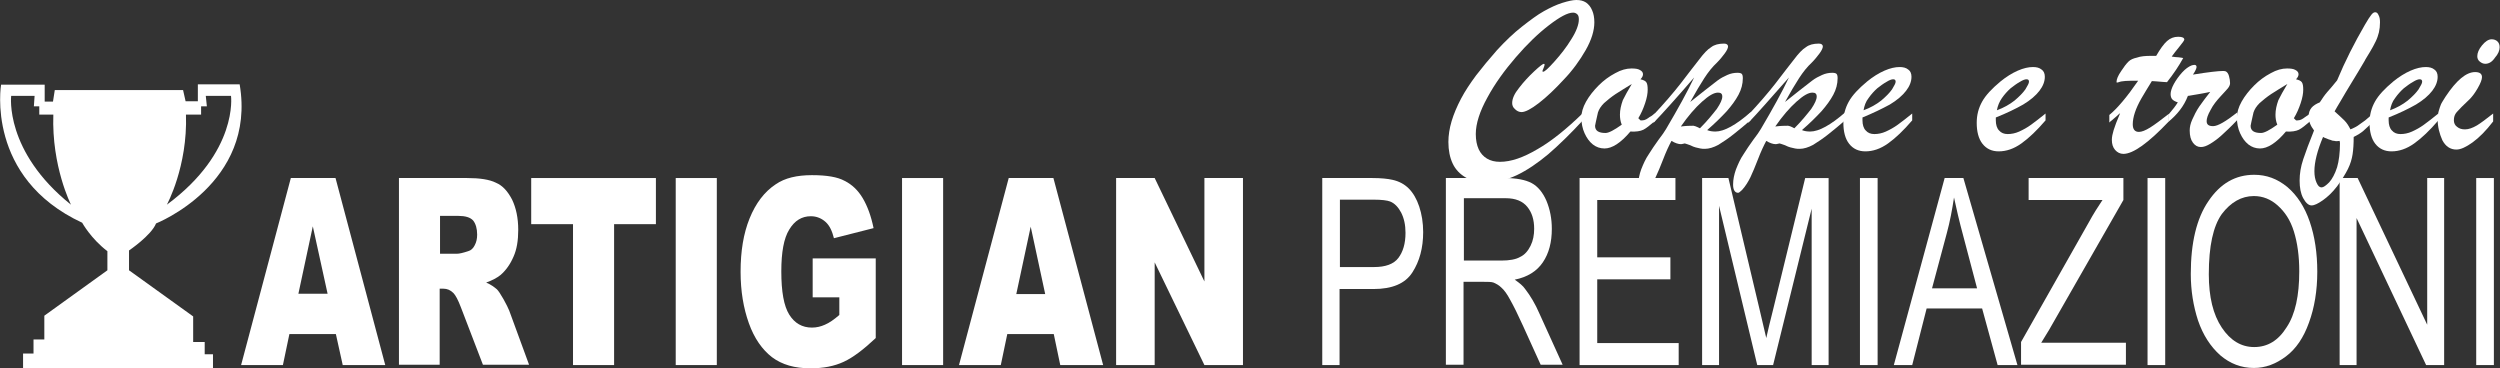
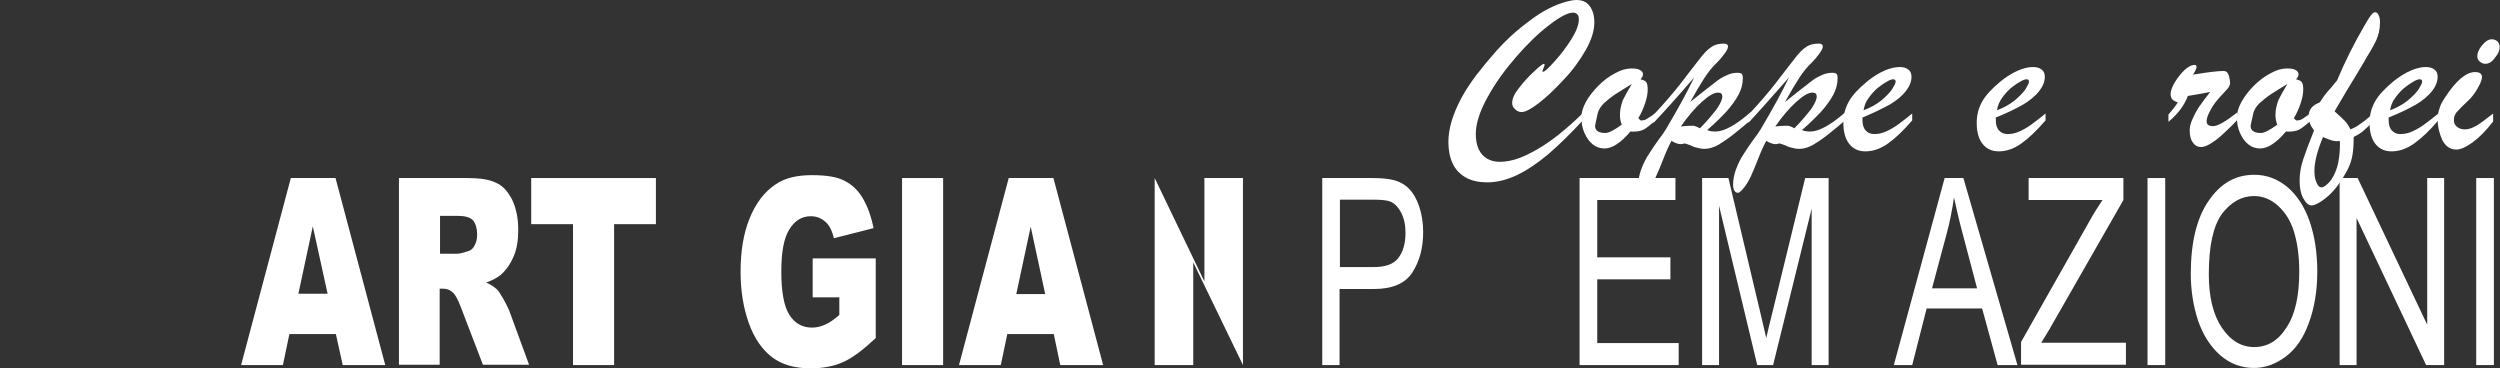
<svg xmlns="http://www.w3.org/2000/svg" version="1.1" id="Livello_1" x="0px" y="0px" viewBox="0 0 693.7 102.2" style="enable-background:new 0 0 693.7 102.2;" xml:space="preserve">
  <rect x="0" y="0" width="693.7" height="102.2" fill="#333333" stroke="none" />
  <style type="text/css">
	.st0{fill:#FFFFFF;}
</style>
  <g>
    <path class="st0" d="M93.2,92.7H80.3l-1.8,8.6H66.9l13.8-51.9h12.4l13.8,51.9H95.1L93.2,92.7z M90.9,81.5l-4.1-18.7l-4,18.7H90.9z" />
    <path class="st0" d="M110.7,101.3V49.4h18.9c3.5,0,6.2,0.4,8,1.3c1.9,0.8,3.3,2.4,4.5,4.7c1.1,2.3,1.7,5.1,1.7,8.4   c0,2.9-0.4,5.4-1.3,7.4c-0.9,2.1-2.1,3.8-3.6,5.1c-1,0.8-2.3,1.5-4,2.1c1.4,0.6,2.3,1.3,3,1.9c0.4,0.4,1,1.3,1.8,2.7   c0.8,1.4,1.3,2.5,1.6,3.2l5.5,15H134l-6.1-15.9c-0.8-2.1-1.5-3.4-2.1-4c-0.8-0.8-1.7-1.2-2.8-1.2h-1v21.1H110.7z M122.1,70.4h4.8   c0.5,0,1.5-0.2,3-0.7c0.8-0.2,1.4-0.8,1.8-1.6c0.5-0.9,0.7-1.9,0.7-3c0-1.7-0.4-3-1.1-3.9c-0.8-0.9-2.2-1.3-4.2-1.3h-5V70.4z" />
    <path class="st0" d="M147.4,49.4H182v12.8h-11.6v39.1H159V62.2h-11.6V49.4z" />
-     <path class="st0" d="M187.5,49.4h11.4v51.9h-11.4V49.4z" />
    <path class="st0" d="M225.5,82.5V71.7h17.5v22.1c-3.4,3.2-6.3,5.4-8.9,6.6c-2.6,1.2-5.6,1.8-9.2,1.8c-4.4,0-7.9-1-10.7-3.1   c-2.7-2.1-4.9-5.2-6.4-9.4c-1.5-4.2-2.3-8.9-2.3-14.3c0-5.7,0.8-10.6,2.5-14.8c1.7-4.2,4.1-7.4,7.3-9.5c2.5-1.7,5.8-2.5,10-2.5   c4.1,0,7.1,0.5,9.1,1.6c2,1,3.7,2.6,5,4.8c1.3,2.2,2.3,4.9,3,8.3l-11,2.8c-0.5-2-1.2-3.5-2.3-4.5c-1.1-1-2.5-1.6-4.1-1.6   c-2.5,0-4.5,1.2-6,3.7c-1.5,2.4-2.2,6.3-2.2,11.6c0,5.6,0.7,9.6,2.2,12c1.5,2.4,3.6,3.6,6.3,3.6c1.3,0,2.5-0.3,3.6-0.8   c1.2-0.5,2.5-1.4,4-2.7v-4.9H225.5z" />
    <path class="st0" d="M250.3,49.4h11.4v51.9h-11.4V49.4z" />
    <path class="st0" d="M292.4,92.7h-12.9l-1.8,8.6h-11.6l13.8-51.9h12.4l13.8,51.9h-11.9L292.4,92.7z M290,81.5L286,62.9l-4,18.7H290   z" />
-     <path class="st0" d="M309.8,49.4h10.6l13.8,28.7V49.4h10.7v51.9h-10.7l-13.8-28.5v28.5h-10.7V49.4z" />
+     <path class="st0" d="M309.8,49.4h10.6l13.8,28.7V49.4h10.7v51.9l-13.8-28.5v28.5h-10.7V49.4z" />
    <path class="st0" d="M366.9,101.3V49.4h13.9c2.4,0,4.3,0.2,5.6,0.5c1.8,0.4,3.3,1.2,4.5,2.4c1.2,1.2,2.2,2.9,2.9,5   c0.7,2.1,1.1,4.5,1.1,7.1c0,4.4-1,8.1-3,11.2c-2,3.1-5.6,4.6-10.8,4.6h-9.4v21.1H366.9z M371.8,74.1h9.5c3.1,0,5.4-0.8,6.7-2.5   c1.3-1.7,2-4,2-7c0-2.2-0.4-4-1.2-5.6c-0.8-1.5-1.8-2.6-3.1-3.1c-0.8-0.3-2.3-0.5-4.5-0.5h-9.4V74.1z" />
-     <path class="st0" d="M401.2,101.3V49.4h16.3c3.3,0,5.8,0.5,7.5,1.4c1.7,0.9,3.1,2.6,4.1,4.9c1,2.4,1.5,5,1.5,7.8   c0,3.7-0.8,6.8-2.5,9.3c-1.7,2.5-4.3,4.1-7.8,4.8c1.3,0.9,2.3,1.7,2.9,2.6c1.4,1.8,2.8,4.1,4,6.9l6.4,14.1h-6.1l-4.9-10.8   c-1.4-3.1-2.6-5.5-3.5-7.1c-0.9-1.7-1.7-2.8-2.5-3.5c-0.7-0.7-1.5-1.1-2.2-1.4c-0.6-0.2-1.5-0.2-2.7-0.2h-5.6v23H401.2z    M406.1,72.3h10.5c2.2,0,4-0.3,5.2-1c1.3-0.6,2.2-1.7,2.9-3.1c0.7-1.4,1-3,1-4.7c0-2.5-0.6-4.5-1.9-6.1c-1.3-1.6-3.3-2.4-6-2.4   h-11.6V72.3z" />
    <path class="st0" d="M438.3,101.3V49.4h26.6v6.1h-21.7v15.9h20.3v6.1h-20.3v17.7h22.6v6.1H438.3z" />
    <path class="st0" d="M472.3,101.3V49.4h7.3l8.7,36.7c0.8,3.4,1.4,6,1.8,7.7c0.4-1.9,1.1-4.7,2-8.3l8.8-36.1h6.5v51.9h-4.7V57.9   L492,101.3h-4.4L477,57.1v44.2H472.3z" />
-     <path class="st0" d="M516.1,101.3V49.4h4.9v51.9H516.1z" />
    <path class="st0" d="M525.5,101.3l14.1-51.9h5.2l15,51.9h-5.5L550,85.6h-15.4l-4,15.7H525.5z M536.1,80h12.5l-3.8-14.4   c-1.2-4.4-2-8-2.6-10.8c-0.5,3.3-1.1,6.6-2,9.9L536.1,80z" />
    <path class="st0" d="M560.8,101.3v-6.4l18.8-33.2c1.3-2.4,2.6-4.4,3.8-6.2h-20.5v-6.1h26.3v6.1l-20.6,36l-2.2,3.6h23.5v6.1H560.8z" />
    <path class="st0" d="M595.9,101.3V49.4h4.9v51.9H595.9z" />
    <path class="st0" d="M607.9,76c0-8.6,1.6-15.4,4.9-20.2c3.3-4.9,7.5-7.3,12.7-7.3c3.4,0,6.4,1.1,9.2,3.4c2.7,2.3,4.8,5.5,6.2,9.6   c1.4,4.1,2.1,8.7,2.1,13.9c0,5.3-0.8,10-2.3,14.1c-1.5,4.2-3.6,7.3-6.4,9.4c-2.8,2.1-5.7,3.2-8.9,3.2c-3.5,0-6.6-1.2-9.3-3.5   c-2.7-2.4-4.8-5.6-6.2-9.7C608.6,84.9,607.9,80.6,607.9,76z M612.9,76.1c0,6.3,1.2,11.2,3.6,14.8c2.4,3.6,5.4,5.4,9,5.4   c3.7,0,6.7-1.8,9-5.5c2.4-3.6,3.5-8.8,3.5-15.5c0-4.2-0.5-7.9-1.5-11.1S634,58.8,632,57c-1.9-1.7-4.1-2.6-6.6-2.6   c-3.4,0-6.4,1.7-8.9,5C614.1,62.8,612.9,68.3,612.9,76.1z" />
    <path class="st0" d="M649.2,101.3V49.4h5l19.3,40.7V49.4h4.7v51.9h-5l-19.3-40.8v40.8H649.2z" />
    <path class="st0" d="M687.1,101.3V49.4h4.9v51.9H687.1z" />
    <g>
      <path class="st0" d="M439.3,31.3v2c-3.5,3.8-6.8,7-9.7,9.5c-3,2.5-5.8,4.4-8.7,5.8c-2.8,1.3-5.5,2-8.2,2c-2.3,0-4.2-0.4-5.9-1.3    c-1.6-0.9-2.9-2.2-3.7-3.9c-0.8-1.7-1.2-3.7-1.2-6c0-1.8,0.3-3.8,0.9-5.8c0.6-2,1.5-4.1,2.6-6.2c1.1-2.1,2.5-4.2,4.2-6.5    c1.7-2.2,3.6-4.5,5.8-7c2.3-2.5,4.6-4.7,6.9-6.5c2.3-1.8,4.3-3.3,6.1-4.3c1.8-1,3.5-1.8,5.1-2.3c1.6-0.5,2.9-0.8,3.9-0.8    c1.1,0,1.9,0.2,2.7,0.7c0.7,0.5,1.3,1.2,1.7,2.2c0.4,0.9,0.6,2,0.6,3.3c0,2.3-0.8,4.9-2.4,7.7c-1.6,2.8-3.6,5.6-6.1,8.2    c-2.4,2.6-4.7,4.8-6.9,6.5c-2.2,1.7-3.8,2.5-4.8,2.5c-0.7,0-1.3-0.3-1.8-0.8c-0.6-0.5-0.8-1.1-0.8-1.7c0-1.2,0.6-2.6,1.9-4.2    c1.3-1.7,2.7-3.2,4.2-4.6c1.5-1.4,2.4-2.1,2.7-2.1c0.1,0,0.2,0.1,0.2,0.2c0,0.2-0.1,0.5-0.3,1c-0.2,0.5-0.3,0.7-0.3,0.8    c0,0.2,0.1,0.2,0.2,0.2c0.4,0,1.4-0.9,3.1-2.8c1.7-1.9,3.3-3.9,4.7-6.2c1.4-2.2,2.1-4.1,2.1-5.5c0-0.6-0.1-1.1-0.4-1.4    c-0.3-0.3-0.7-0.5-1.2-0.5c-1.5,0-3.7,1.2-6.7,3.5c-3,2.3-6.1,5.3-9.2,8.9c-3.1,3.6-5.8,7.3-7.9,11.2c-2.1,3.8-3.2,7.2-3.2,10.1    c0,1.7,0.3,3.1,0.8,4.2c0.5,1.1,1.3,2,2.3,2.6c1,0.6,2.2,0.9,3.6,0.9c3.1,0,6.5-1.2,10.4-3.5C430.3,39.3,434.6,35.9,439.3,31.3z" />
      <path class="st0" d="M459.3,31.4v2.1c-1.4,1.2-2.5,2.1-3.3,2.5c-0.8,0.4-2.1,0.6-3.6,0.5c-2.7,3.2-5.1,4.7-7.2,4.7    c-1.2,0-2.3-0.4-3.2-1.1c-1-0.8-1.7-1.8-2.3-3.1c-0.6-1.3-0.9-2.8-0.9-4.4c0-1.3,0.4-2.8,1.3-4.4c0.9-1.6,2.1-3.1,3.5-4.5    c1.4-1.4,2.9-2.5,4.6-3.4c1.6-0.9,3.1-1.3,4.5-1.3c1,0,1.8,0.1,2.3,0.4c0.6,0.3,0.9,0.7,0.9,1.2c0,0.4-0.2,0.9-0.7,1.4    c0.8,0.2,1.3,0.4,1.6,0.8c0.3,0.4,0.4,1.1,0.4,2.1c0,1-0.2,2.2-0.7,3.7c-0.5,1.5-1.1,2.9-1.9,4.2l0.6,0.6h0.5    c0.4,0,0.7-0.1,1.1-0.3c0.3-0.2,0.7-0.4,0.9-0.6C457.8,32.5,458.4,32.1,459.3,31.4z M452.8,23.3c-1.7,1-3.2,2-4.5,2.8    c-1.2,0.8-2.3,1.7-3.2,2.5c-0.9,0.9-1.4,1.7-1.7,2.6c-0.5,2.3-0.8,3.5-0.8,3.7c0,1.4,1,2,2.9,2c0.9,0,2.4-0.8,4.5-2.3    c-0.4-1-0.5-1.9-0.5-2.8c0-1.3,0.3-2.6,0.8-4C450.9,26.6,451.7,25.1,452.8,23.3z" />
      <path class="st0" d="M458.8,34.1v-2.2c2.9-3.1,5.5-6.1,7.6-8.8c2.1-2.8,3.8-4.9,5.1-6.6c1.2-1.6,2.3-2.8,3.3-3.4    c0.9-0.7,2.1-1,3.6-1c0.7,0,1.1,0.3,1.1,0.8c0,0.4-0.3,1.1-0.9,1.9c-0.6,0.8-1.3,1.7-2.2,2.6c-1.2,1.1-2.4,2.6-3.5,4.3    c-1.1,1.7-2.4,3.9-3.9,6.6c1.1-0.9,2.4-1.9,3.9-3.1c1.5-1.2,2.7-2.1,3.6-2.8c0.9-0.7,1.9-1.2,2.8-1.6c0.9-0.4,1.8-0.6,2.8-0.6    c0.6,0,1,0.1,1.2,0.3c0.2,0.2,0.3,0.6,0.3,1.2c0,1.6-0.4,3.1-1.2,4.6c-0.8,1.5-1.9,3-3.3,4.6c-1.5,1.6-3.2,3.3-5.4,5.2    c0.7,0.3,1.5,0.4,2.3,0.4c2.4,0,5.7-1.8,9.8-5.4v2.2c-1.6,1.4-3.2,2.7-4.7,3.9c-1.5,1.2-3,2.2-4.3,3c-1.3,0.7-2.6,1.1-3.7,1.1    c-0.4,0-0.9,0-1.3-0.1c-0.5-0.1-0.9-0.2-1.3-0.3c-0.4-0.1-0.9-0.3-1.5-0.6c-0.6-0.2-1.1-0.4-1.5-0.5c-0.7,0.2-1.1,0.2-1.1,0.2    c-0.7,0-1.6-0.3-2.6-0.9c-0.7,1.3-1.5,3-2.3,5.1c-0.8,2.1-1.5,3.7-2.1,5c-0.6,1.2-1.3,2.4-2.3,3.5c-0.5,0.5-0.9,0.8-1.1,0.8    c-0.9,0-1.4-0.8-1.4-2.3c0-1.4,0.3-2.8,0.8-4.2c0.6-1.5,1.2-2.9,2.1-4.2c0.8-1.3,1.7-2.6,2.7-4c1-1.3,1.7-2.3,2.1-3    c3.3-5.6,5.9-10.3,7.8-14.3C465,27.4,461.3,31.5,458.8,34.1z M471.7,35.6c2.1-2.1,3.6-4,4.7-5.4c1-1.5,1.5-2.6,1.5-3.4    c0-0.8-0.4-1.1-1.2-1.1c-1.1,0-2.5,0.8-4.4,2.5c-1.9,1.7-3.9,4-5.9,6.9c1.6-0.2,2.6-0.2,3.1-0.2C470,34.8,470.7,35.1,471.7,35.6z" />
      <path class="st0" d="M485.1,34.1v-2.2c2.9-3.1,5.5-6.1,7.6-8.8c2.1-2.8,3.8-4.9,5.1-6.6c1.2-1.6,2.3-2.8,3.3-3.4    c0.9-0.7,2.1-1,3.6-1c0.7,0,1.1,0.3,1.1,0.8c0,0.4-0.3,1.1-0.9,1.9c-0.6,0.8-1.3,1.7-2.2,2.6c-1.2,1.1-2.4,2.6-3.5,4.3    c-1.1,1.7-2.4,3.9-3.9,6.6c1.1-0.9,2.4-1.9,3.9-3.1c1.5-1.2,2.7-2.1,3.6-2.8c0.9-0.7,1.9-1.2,2.8-1.6c0.9-0.4,1.8-0.6,2.8-0.6    c0.6,0,1,0.1,1.2,0.3c0.2,0.2,0.3,0.6,0.3,1.2c0,1.6-0.4,3.1-1.2,4.6c-0.8,1.5-1.9,3-3.3,4.6c-1.5,1.6-3.2,3.3-5.4,5.2    c0.7,0.3,1.5,0.4,2.3,0.4c2.4,0,5.7-1.8,9.8-5.4v2.2c-1.6,1.4-3.2,2.7-4.7,3.9c-1.5,1.2-3,2.2-4.3,3c-1.3,0.7-2.6,1.1-3.7,1.1    c-0.4,0-0.9,0-1.3-0.1c-0.5-0.1-0.9-0.2-1.3-0.3c-0.4-0.1-0.9-0.3-1.5-0.6c-0.6-0.2-1.1-0.4-1.5-0.5c-0.7,0.2-1.1,0.2-1.1,0.2    c-0.7,0-1.6-0.3-2.6-0.9c-0.7,1.3-1.5,3-2.3,5.1c-0.8,2.1-1.5,3.7-2.1,5c-0.6,1.2-1.3,2.4-2.3,3.5c-0.5,0.5-0.9,0.8-1.1,0.8    c-0.9,0-1.4-0.8-1.4-2.3c0-1.4,0.3-2.8,0.8-4.2c0.6-1.5,1.2-2.9,2.1-4.2c0.8-1.3,1.7-2.6,2.7-4c1-1.3,1.7-2.3,2.1-3    c3.3-5.6,5.9-10.3,7.8-14.3C491.2,27.4,487.6,31.5,485.1,34.1z M497.9,35.6c2.1-2.1,3.6-4,4.7-5.4c1-1.5,1.5-2.6,1.5-3.4    c0-0.8-0.4-1.1-1.2-1.1c-1.1,0-2.5,0.8-4.4,2.5c-1.9,1.7-3.9,4-5.9,6.9c1.6-0.2,2.6-0.2,3.1-0.2C496.3,34.8,497,35.1,497.9,35.6z" />
      <path class="st0" d="M516.8,32.6v0.8c0,1.2,0.3,2.2,0.9,2.8c0.6,0.7,1.4,1,2.4,1c1,0,2.1-0.2,3.2-0.7c1.1-0.5,2.2-1.1,3.3-1.9    c1.1-0.8,2.4-1.8,4-3.1v1.9c-2.4,2.8-4.6,4.9-6.7,6.4c-2.1,1.5-4.2,2.2-6.3,2.2c-1.9,0-3.4-0.7-4.5-2.1c-1.1-1.4-1.6-3.4-1.6-5.8    c0-2.2,0.5-4.1,1.5-5.9c1-1.8,2.7-3.6,5.1-5.6c1.6-1.3,3.2-2.3,4.8-3c1.6-0.7,3-1,4.2-1c1,0,1.8,0.2,2.4,0.7    c0.6,0.4,0.9,1.1,0.9,2c0,1.3-0.5,2.6-1.5,3.9c-1,1.3-2.5,2.6-4.5,3.8C522.2,30.2,519.7,31.4,516.8,32.6z M517.1,30.6    c1.9-0.7,3.5-1.6,4.9-2.7c1.3-1.1,2.3-2.1,3-3.1c0.6-1,1-1.7,1-2.1c0-0.5-0.2-0.7-0.7-0.7c-0.4,0-1,0.2-1.8,0.7    c-0.9,0.5-1.7,1.1-2.6,1.8c-0.9,0.8-1.7,1.7-2.4,2.7C517.7,28.2,517.3,29.4,517.1,30.6z" />
      <path class="st0" d="M553.8,32.6v0.8c0,1.2,0.3,2.2,0.9,2.8c0.6,0.7,1.4,1,2.4,1c1,0,2.1-0.2,3.2-0.7c1.1-0.5,2.2-1.1,3.3-1.9    c1.1-0.8,2.4-1.8,4-3.1v1.9c-2.4,2.8-4.6,4.9-6.7,6.4c-2.1,1.5-4.2,2.2-6.3,2.2c-1.9,0-3.4-0.7-4.5-2.1c-1.1-1.4-1.6-3.4-1.6-5.8    c0-2.2,0.5-4.1,1.5-5.9c1-1.8,2.7-3.6,5.1-5.6c1.6-1.3,3.2-2.3,4.8-3c1.6-0.7,3-1,4.2-1c1,0,1.8,0.2,2.4,0.7    c0.6,0.4,0.9,1.1,0.9,2c0,1.3-0.5,2.6-1.5,3.9c-1,1.3-2.5,2.6-4.5,3.8C559.3,30.2,556.8,31.4,553.8,32.6z M554.1,30.6    c1.9-0.7,3.5-1.6,4.9-2.7c1.3-1.1,2.3-2.1,3-3.1c0.6-1,1-1.7,1-2.1c0-0.5-0.2-0.7-0.7-0.7c-0.4,0-1,0.2-1.8,0.7    c-0.9,0.5-1.7,1.1-2.6,1.8c-0.9,0.8-1.7,1.7-2.4,2.7C554.8,28.2,554.3,29.4,554.1,30.6z" />
-       <path class="st0" d="M596.9,15.5h1.4c1.1-1.9,2.1-3.3,3-4.1c0.9-0.8,1.9-1.2,3.1-1.2c1.2,0,1.7,0.3,1.7,0.8c0,0.2-0.5,0.9-1.4,2    c-0.9,1.1-1.6,2-2.1,2.7c0.7,0.1,1.4,0.2,1.9,0.2c0.6,0.1,1,0.1,1.3,0.2c-1.2,2.2-2.7,4.4-4.5,6.7c-0.6,0-1.1-0.1-1.5-0.1    c-0.4,0-0.8-0.1-1.2-0.1c-0.4,0-0.9-0.1-1.5-0.1c-1.1,1.8-2.1,3.4-2.9,4.8c-0.8,1.4-1.4,2.7-1.8,3.9c-0.4,1.2-0.6,2.3-0.6,3.3    c0,1.4,0.6,2.1,1.7,2.1c0.8,0,1.8-0.4,3.1-1.2c1.3-0.8,3-2.1,5.2-3.8v2.1c-5.7,6-9.9,9-12.6,9c-0.9,0-1.7-0.4-2.3-1.1    c-0.6-0.7-0.9-1.6-0.9-2.8c0-0.8,0.2-1.7,0.5-2.7c0.3-1,0.9-2.6,1.8-4.7c-0.3,0.2-0.6,0.5-0.8,0.7c-0.3,0.2-0.5,0.5-0.7,0.6    c-0.2,0.2-0.5,0.4-0.7,0.6c-0.3,0.2-0.5,0.4-0.8,0.7v-2.1c2.2-1.8,4.9-5,8-9.5c-0.3,0-0.6,0-0.9,0c-0.3,0-0.6,0-1,0    c-1.2,0-2.2,0.1-2.8,0.2c-0.3,0.1-0.5,0.1-0.7,0.2c-0.2,0.1-0.4,0.1-0.5,0.1c-0.1,0-0.1-0.1-0.1-0.2c0-0.7,0.4-1.7,1.3-3    c0.7-1.1,1.4-2,2-2.6c0.6-0.6,1.4-0.9,2.3-1.1C594,15.6,595.3,15.5,596.9,15.5z" />
      <path class="st0" d="M601.7,33.8v-2c1.1-1.3,2-2.4,2.6-3.4c-0.7-0.2-1.2-0.5-1.5-0.8c-0.3-0.3-0.5-0.8-0.5-1.5    c0-0.7,0.3-1.7,0.9-2.8c0.6-1.1,1.4-2.2,2.3-3.2c0.9-1,1.8-1.6,2.5-1.9c0.3-0.1,0.6-0.2,0.9-0.2c0.4,0,0.6,0.2,0.6,0.6    c0,0.3-0.3,1.1-1,2.1c4.3-0.7,7.1-1,8.2-1c0.4,0,0.7,0,0.9,0.1c0.4,0.2,0.7,0.6,0.9,1.3c0.2,0.7,0.3,1.4,0.3,2    c0,0.4-0.2,0.9-0.6,1.4c-0.4,0.5-1.1,1.2-2,2.2c-1.1,1.2-2.1,2.4-2.8,3.8c-0.8,1.4-1.1,2.4-1.1,3.1c0,1,0.6,1.4,1.8,1.4    c1.3,0,3.5-1.3,6.7-3.8v2.1c-1.7,1.8-3.2,3.2-4.3,4.2c-1.1,1-2.2,1.8-3.2,2.4c-1,0.6-1.8,0.9-2.6,0.9c-0.9,0-1.6-0.4-2.2-1.2    c-0.6-0.8-0.9-1.9-0.9-3.4c0-0.9,0.2-1.9,0.7-3c0.5-1.1,1.1-2.4,2-3.7c0.9-1.3,1.9-2.6,3-4c-0.6,0.1-1.3,0.3-2,0.4    c-0.7,0.1-1.5,0.3-2.3,0.4c-0.8,0.1-1.5,0.3-1.9,0.3C606,29.5,604.1,31.8,601.7,33.8z" />
      <path class="st0" d="M641.2,31.4v2.1c-1.4,1.2-2.5,2.1-3.3,2.5c-0.8,0.4-2.1,0.6-3.6,0.5c-2.7,3.2-5.1,4.7-7.2,4.7    c-1.2,0-2.3-0.4-3.2-1.1c-1-0.8-1.7-1.8-2.3-3.1c-0.6-1.3-0.9-2.8-0.9-4.4c0-1.3,0.4-2.8,1.3-4.4c0.9-1.6,2.1-3.1,3.5-4.5    c1.4-1.4,2.9-2.5,4.6-3.4c1.6-0.9,3.1-1.3,4.5-1.3c1,0,1.8,0.1,2.3,0.4c0.6,0.3,0.9,0.7,0.9,1.2c0,0.4-0.2,0.9-0.7,1.4    c0.8,0.2,1.3,0.4,1.6,0.8c0.3,0.4,0.4,1.1,0.4,2.1c0,1-0.2,2.2-0.7,3.7c-0.5,1.5-1.1,2.9-1.9,4.2l0.6,0.6h0.5    c0.4,0,0.7-0.1,1.1-0.3c0.3-0.2,0.7-0.4,0.9-0.6C639.6,32.5,640.2,32.1,641.2,31.4z M634.7,23.3c-1.7,1-3.2,2-4.5,2.8    c-1.2,0.8-2.3,1.7-3.2,2.5c-0.9,0.9-1.4,1.7-1.7,2.6c-0.5,2.3-0.8,3.5-0.8,3.7c0,1.4,1,2,2.9,2c0.9,0,2.4-0.8,4.5-2.3    c-0.4-1-0.5-1.9-0.5-2.8c0-1.3,0.3-2.6,0.8-4C632.8,26.6,633.6,25.1,634.7,23.3z" />
      <path class="st0" d="M658.7,31.5v2.1c-1.3,1.2-2.2,2.1-2.9,2.7c-0.7,0.6-1.5,1.1-2.7,1.7c0,1.9-0.1,3.5-0.3,4.8    c-0.2,1.3-0.6,2.7-1.3,4.1c-0.7,1.4-1.7,3-3,4.8c-1.3,1.7-2.7,3-4,3.9c-1.3,0.9-2.3,1.4-3.1,1.4c-0.8,0-1.6-0.7-2.3-2    c-0.7-1.3-1-2.9-1-4.9c0-1.9,0.3-3.8,1-5.9c0.7-2.1,1.7-4.8,3-8c-1-1.3-1.5-2.6-1.5-3.9c0-1,0.3-1.8,0.8-2.4    c0.5-0.6,1.3-1.1,2.3-1.5c0.7-1.1,1.4-2.1,2.1-2.9c0.7-0.8,1.6-1.8,2.7-3.2c2.2-5.3,4.8-10.4,7.7-15.4c0.8-1.4,1.4-2.3,1.8-2.8    c0.4-0.5,0.7-0.7,1.1-0.7c0.4,0,0.7,0.3,0.9,0.8c0.3,0.5,0.4,1.2,0.4,2c0,1-0.1,1.9-0.3,2.8c-0.2,0.8-0.5,1.7-0.9,2.5    c-0.4,0.9-1,1.9-1.7,3.1c-0.7,1.2-1.2,1.9-1.3,2.2c-1.1,1.8-2.2,3.8-3.6,6c-1.3,2.2-2.4,3.9-3.1,5.2c-0.8,1.3-1.3,2.2-1.7,2.9    c1.1,1,2,1.8,2.7,2.5c0.7,0.7,1.2,1.5,1.7,2.5c0.7-0.3,1.4-0.6,2-1c0.6-0.4,1.3-0.9,2.1-1.5C657.2,32.6,657.9,32,658.7,31.5z     M649.3,39.7l-0.1-0.6c-0.6,0.1-1.1,0.1-1.4,0c-0.4,0-0.8-0.1-1.2-0.3c-0.5-0.1-0.8-0.3-1.1-0.4c-0.3-0.1-0.6-0.2-0.9-0.4    c-1.6,3.8-2.4,7-2.4,9.5c0,1.3,0.2,2.3,0.6,3.2c0.4,0.9,0.8,1.3,1.4,1.3c0.5,0,1.2-0.5,2.1-1.4c0.8-0.9,1.6-2.3,2.2-4.2    C649,44.7,649.3,42.4,649.3,39.7z" />
      <path class="st0" d="M662.8,32.6v0.8c0,1.2,0.3,2.2,0.9,2.8c0.6,0.7,1.4,1,2.4,1c1,0,2.1-0.2,3.2-0.7c1.1-0.5,2.2-1.1,3.3-1.9    c1.1-0.8,2.4-1.8,4-3.1v1.9c-2.4,2.8-4.6,4.9-6.7,6.4c-2.1,1.5-4.2,2.2-6.3,2.2c-1.9,0-3.4-0.7-4.5-2.1c-1.1-1.4-1.6-3.4-1.6-5.8    c0-2.2,0.5-4.1,1.5-5.9c1-1.8,2.7-3.6,5.1-5.6c1.6-1.3,3.2-2.3,4.8-3c1.6-0.7,3-1,4.2-1c1,0,1.8,0.2,2.4,0.7    c0.6,0.4,0.9,1.1,0.9,2c0,1.3-0.5,2.6-1.5,3.9c-1,1.3-2.5,2.6-4.5,3.8C668.3,30.2,665.8,31.4,662.8,32.6z M663.2,30.6    c1.9-0.7,3.5-1.6,4.9-2.7c1.3-1.1,2.3-2.1,3-3.1c0.6-1,1-1.7,1-2.1c0-0.5-0.2-0.7-0.7-0.7c-0.4,0-1,0.2-1.8,0.7    c-0.9,0.5-1.7,1.1-2.6,1.8c-0.9,0.8-1.7,1.7-2.4,2.7C663.8,28.2,663.4,29.4,663.2,30.6z" />
      <path class="st0" d="M691.8,31.5v2.2c-2,2.6-3.9,4.5-5.7,5.8c-1.8,1.3-3.3,2-4.5,2c-1.7,0-3-0.9-3.9-2.6c-0.8-1.8-1.3-3.7-1.3-5.8    c0-0.8,0.1-1.6,0.3-2.3c0.2-0.7,0.4-1.3,0.6-1.8c0.2-0.5,0.7-1.2,1.3-2.2c3-4.5,5.7-6.8,8.2-6.8c1.3,0,1.9,0.5,1.9,1.4    c0,0.7-0.4,1.7-1.2,3.1c-0.8,1.4-1.6,2.4-2.2,3c-1.8,1.7-3,2.9-3.6,3.6c-0.6,0.7-0.8,1.4-0.8,2.3c0,0.7,0.3,1.4,0.9,1.8    c0.6,0.5,1.3,0.7,2.2,0.7c1,0,2.1-0.4,3.3-1.1C688.3,34.2,689.9,33,691.8,31.5z M689.6,17.7c-0.5,0-1-0.2-1.5-0.6    c-0.5-0.4-0.7-0.9-0.7-1.5c0-0.9,0.4-1.9,1.3-3c0.9-1.1,1.8-1.7,2.7-1.7c0.6,0,1.2,0.2,1.6,0.6c0.4,0.4,0.6,0.9,0.6,1.6    c0,0.9-0.4,1.9-1.3,2.9C691.5,17.2,690.6,17.7,689.6,17.7z" />
    </g>
-     <path class="st0" d="M56.8,94.9h-3.2v-7.1L35.8,75v-5.5c0,0,6.2-4.2,7.5-7.5c0,0,27.9-11,23.2-38.6H54.9v4.7h-3.4L50.8,25H15.2   l-0.5,3.2h-2.3v-4.7H0.3c0,0-4.4,25.8,22.5,38.3c0,0,2.4,4.4,7,7.9V75L12.3,87.6v6.6H9.3v3.9H6.4v4.1h52.7v-3.9h-2.3V94.9z    M51.6,31.8h4.2v-2.3h1.6l-0.3-2.9h7c0,0,2.1,15.5-17.8,30.2C46.3,56.8,52.1,46.2,51.6,31.8z M3.1,26.6h6.5l-0.2,2.9h1.5v2.3h3.9   c-0.5,14.4,4.9,25,4.9,25C1.2,42,3.1,26.6,3.1,26.6z" />
  </g>
</svg>